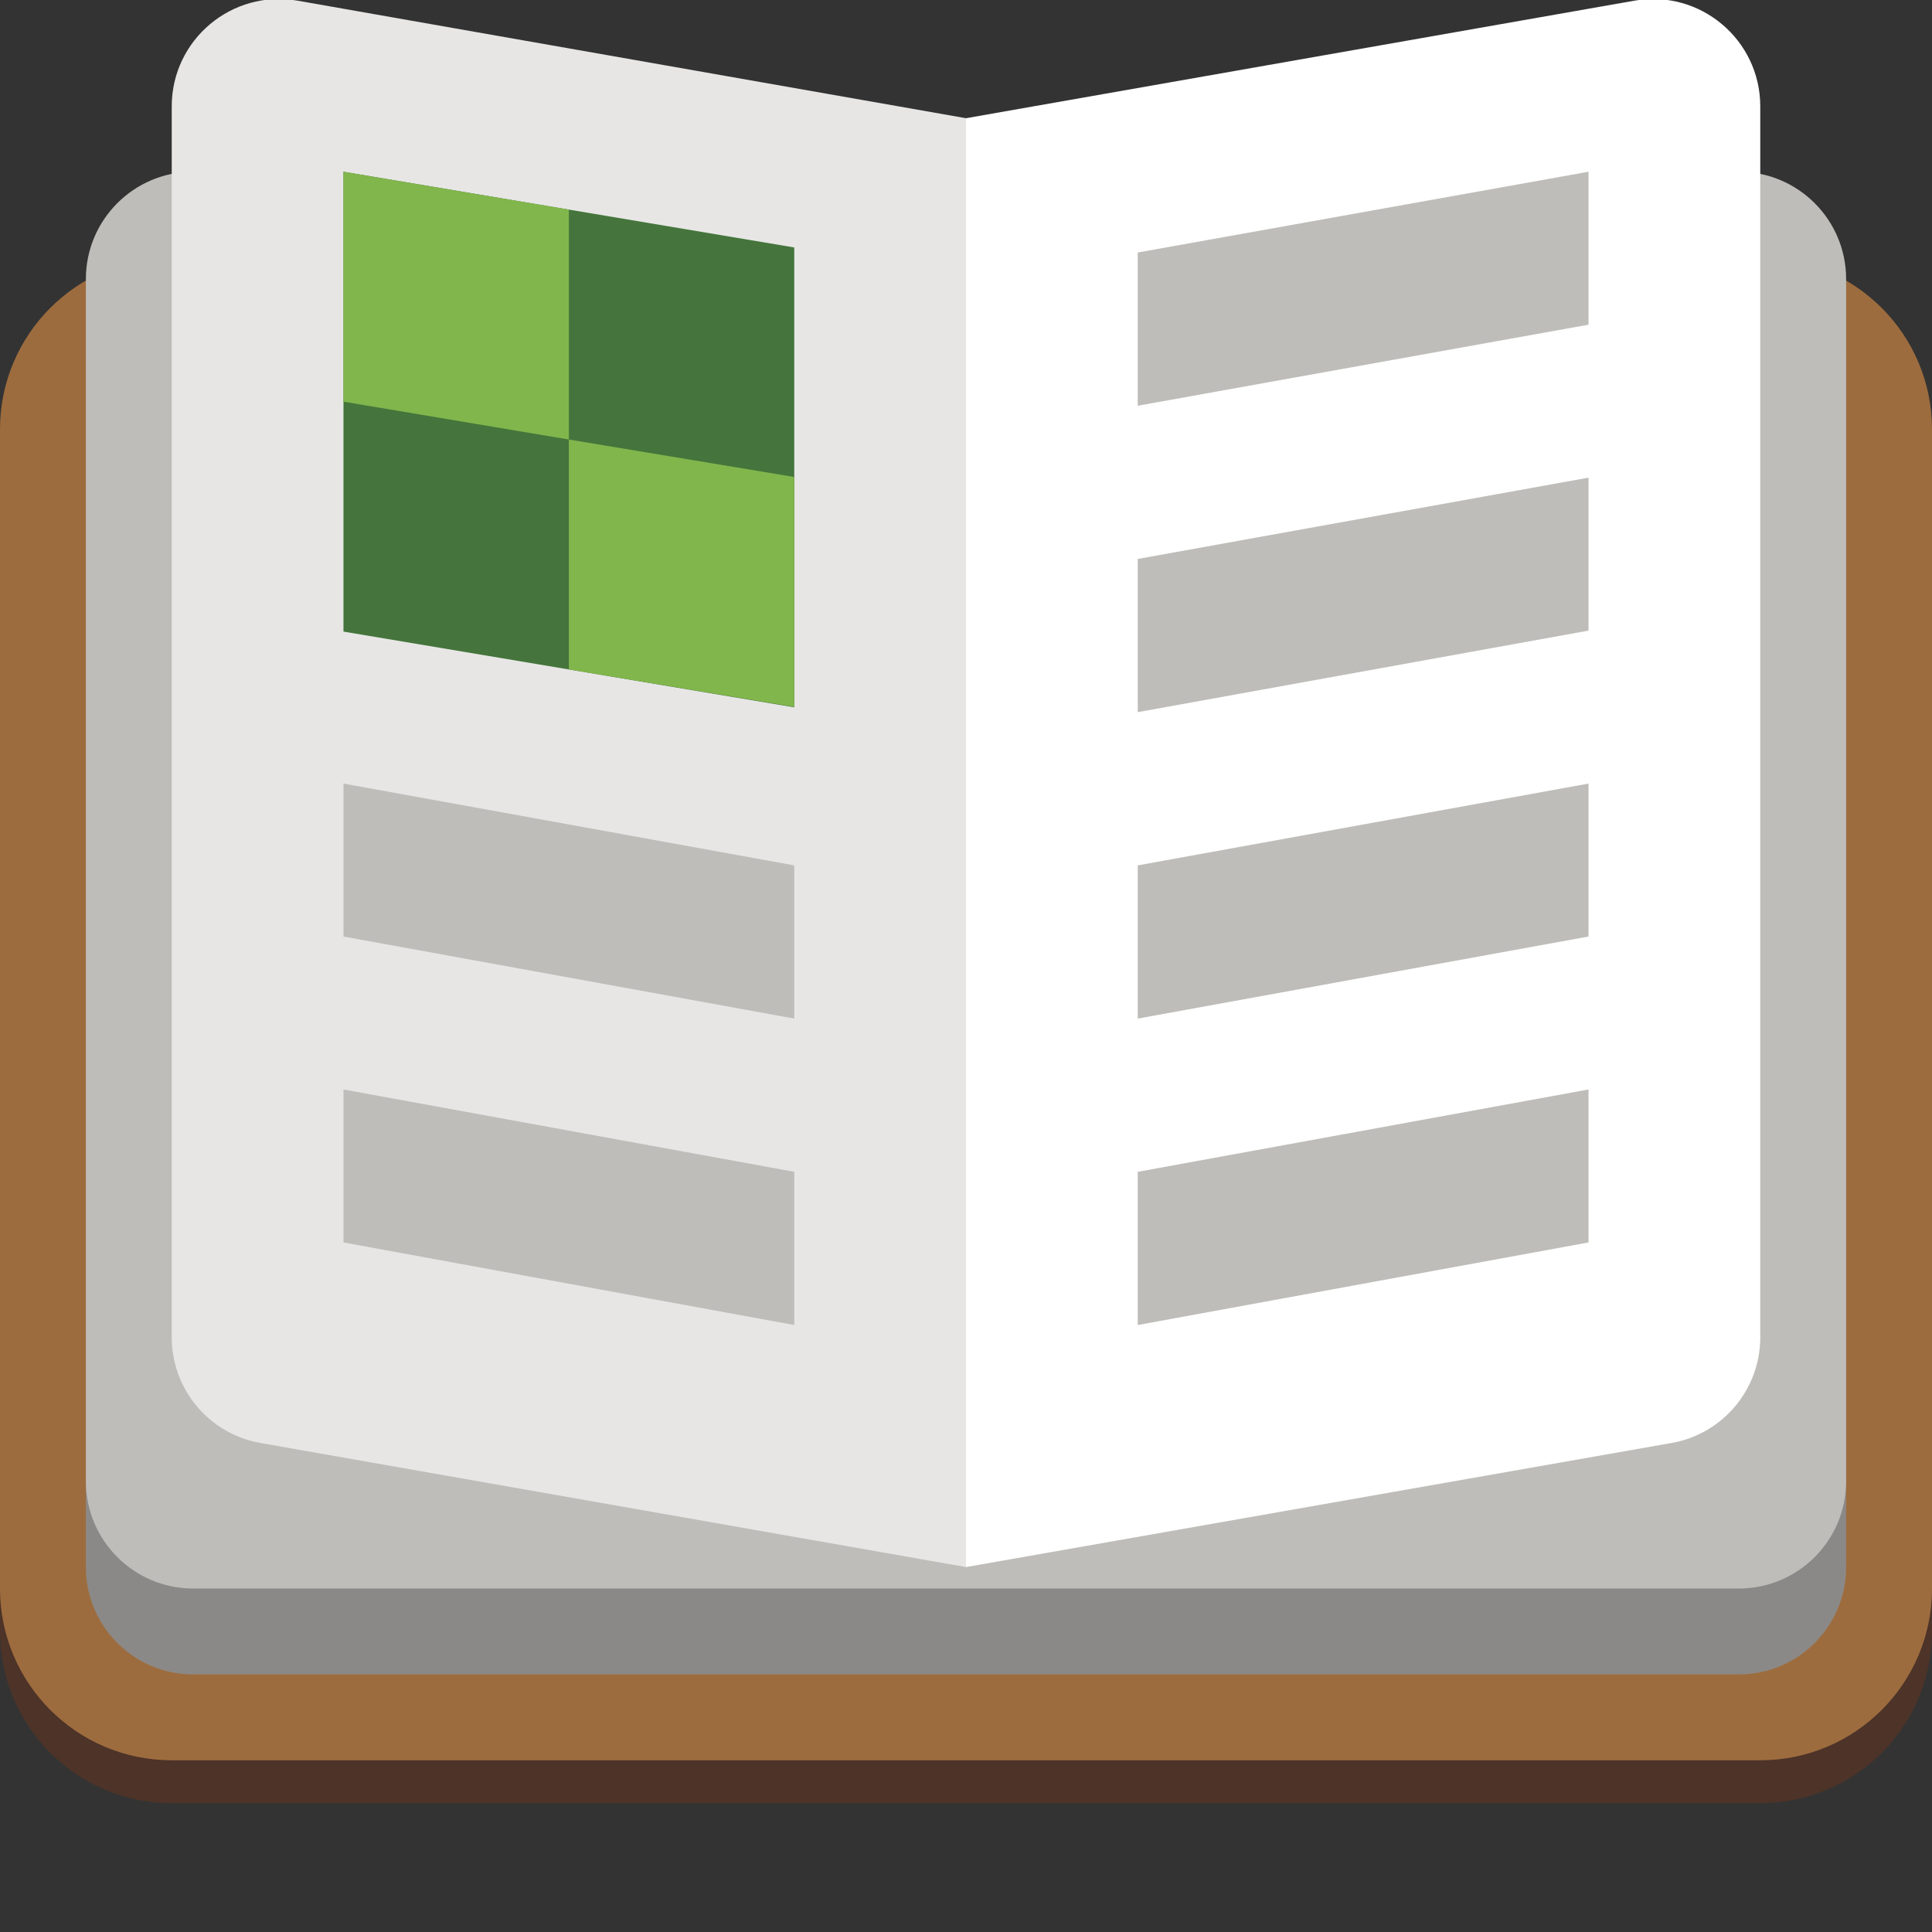
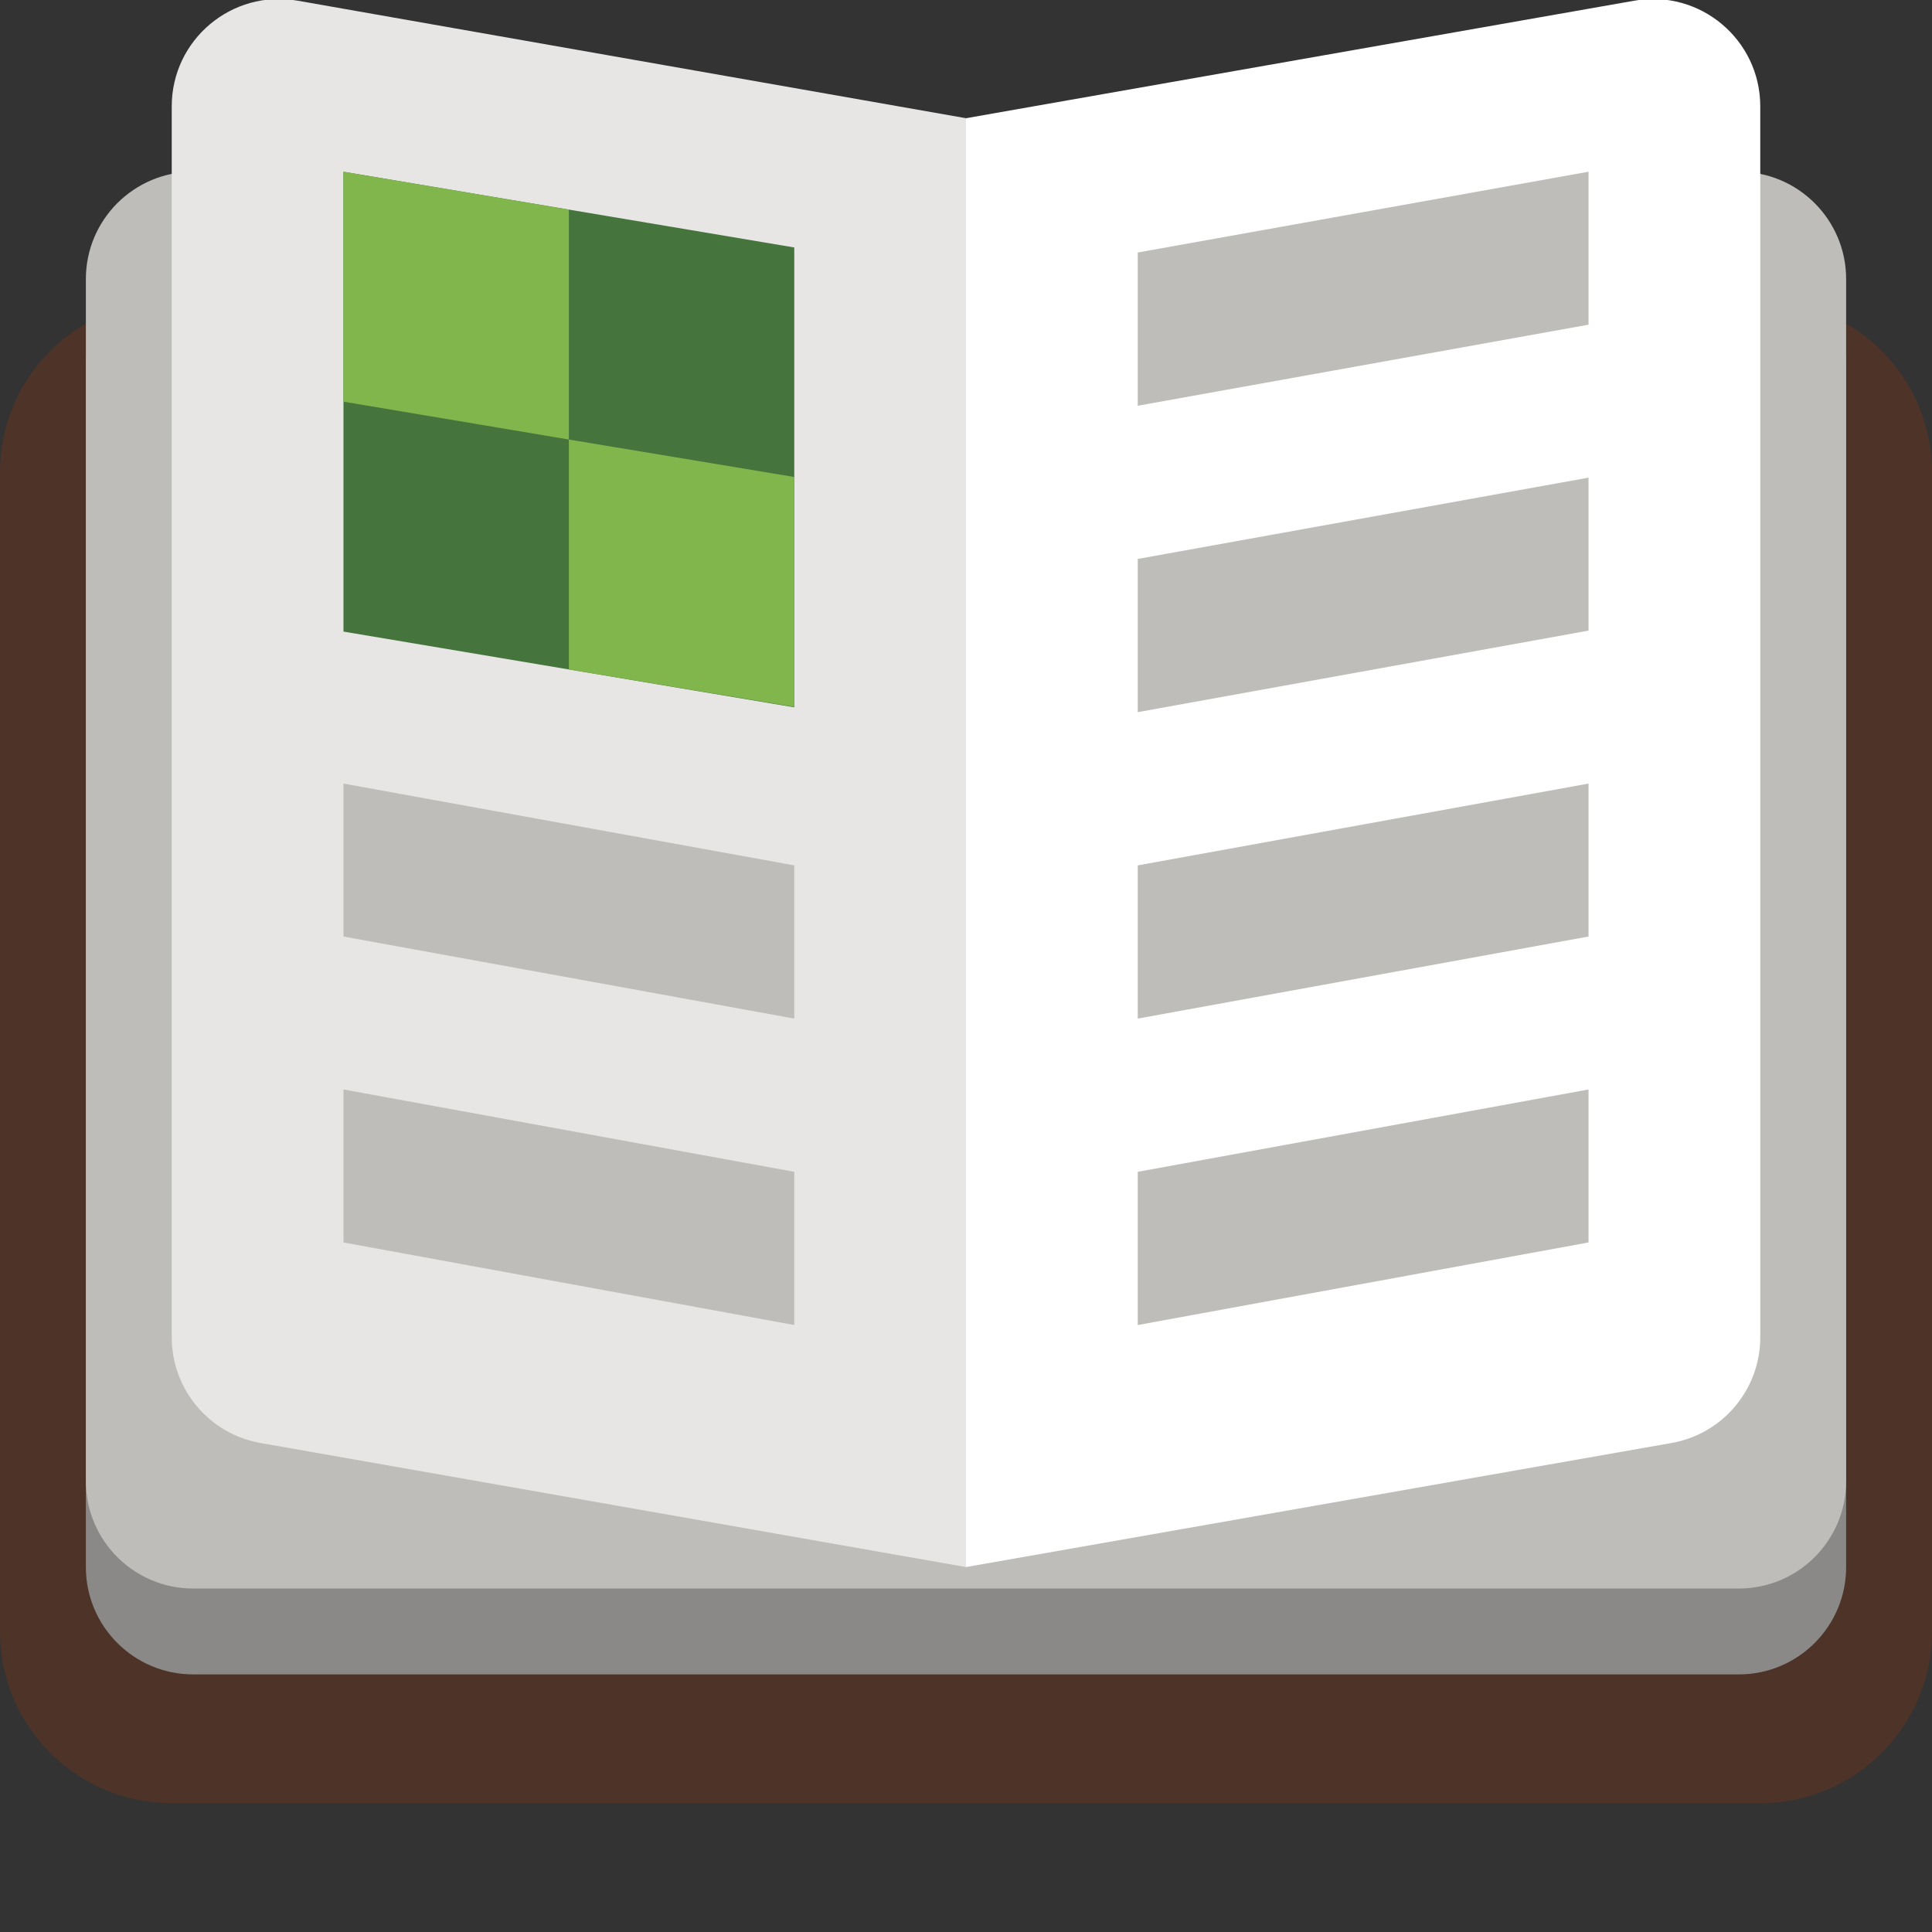
<svg xmlns="http://www.w3.org/2000/svg" width="90" height="90" viewBox="0 0 90 90" fill="none">
  <rect x="0" y="0" width="90" height="90" fill="#333333" stroke="none" />
  <g id="book-alt" clip-path="url(#clip0_3721_262)">
    <g id="Group 221">
      <g id="book-open-blank" clip-path="url(#clip1_3721_262)">
        <g id="Group 221_2">
          <path id="Vector" opacity="0.8" d="M90 76C90 80.418 86.418 84 82 84L8 84C3.582 84 -1.13073e-06 80.418 -1.05551e-06 76L-1.36195e-07 22C-6.09764e-08 17.582 3.582 14 8 14L82 14C86.418 14 90 17.582 90 22L90 76Z" fill="#543426" />
-           <path id="Vector_2" d="M90 74C90 78.418 86.418 82 82 82L8 82C3.582 82 -1.13073e-06 78.418 -1.05551e-06 74L-1.36195e-07 20C-6.09765e-08 15.582 3.582 12 8 12L82 12C86.418 12 90 15.582 90 20L90 74Z" fill="#9D6C3E" />
          <path id="Vector_3" d="M86 73C86 75.761 83.761 78 81 78L9 78C6.239 78 4 75.761 4 73L4 17C4 14.239 6.239 12 9 12L81 12C83.761 12 86 14.239 86 17L86 73Z" fill="#8B8987" />
          <path id="Vector_4" d="M86 69C86 71.761 83.761 74 81 74L9 74C6.239 74 4 71.761 4 69L4 13C4 10.239 6.239 8 9 8L81 8C83.761 8 86 10.239 86 13L86 69Z" fill="#BEBDB9" />
          <path id="Vector_5" d="M45 73L12.134 67.22C9.743 66.8 8 64.723 8 62.296L8 4.956C8 1.848 10.805 -0.507 13.866 0.032L45 5.507L45 73Z" fill="#E7E6E5" />
          <path id="Vector_6" d="M45 73L77.866 67.22C80.257 66.8 82 64.723 82 62.296L82 4.956C82 1.848 79.195 -0.507 76.134 0.032L45 5.507L45 73Z" fill="white" />
        </g>
      </g>
      <g id="Group 224">
        <path id="Vector_7" d="M37 32.95L16 29.422V8L37 11.528V32.95Z" fill="#45753C" />
        <g id="Group 259">
          <path id="Vector_8" d="M26.5 20.475L16 18.711V8L26.5 9.764V20.475Z" fill="#81B64C" />
          <path id="Vector_9" d="M37 32.931L26.5 31.186V20.475L37 22.22V32.931Z" fill="#81B64C" />
        </g>
      </g>
      <g id="Vector_10">
        <path d="M74 29.376L53 33.175V26.038L74 22.251V29.376Z" fill="#BEBDB9" />
        <path d="M74 43.627L53 47.45V40.313L74 36.502V43.627Z" fill="#BEBDB9" />
        <path d="M74 57.878L53 61.725V54.588L74 50.752V57.878Z" fill="#BEBDB9" />
        <path d="M74 15.125L53 18.901V11.763L74 8V15.125Z" fill="#BEBDB9" />
      </g>
      <g id="Vector_11">
        <path d="M16 43.627L37 47.45V40.313L16 36.502V43.627Z" fill="#BEBDB9" />
        <path d="M16 57.878L37 61.725V54.588L16 50.752V57.878Z" fill="#BEBDB9" />
      </g>
    </g>
  </g>
  <defs>
    <clipPath id="clip0_3721_262">
      <rect width="90" height="90" fill="white" />
    </clipPath>
    <clipPath id="clip1_3721_262">
      <rect width="90" height="90" fill="white" />
    </clipPath>
  </defs>
</svg>